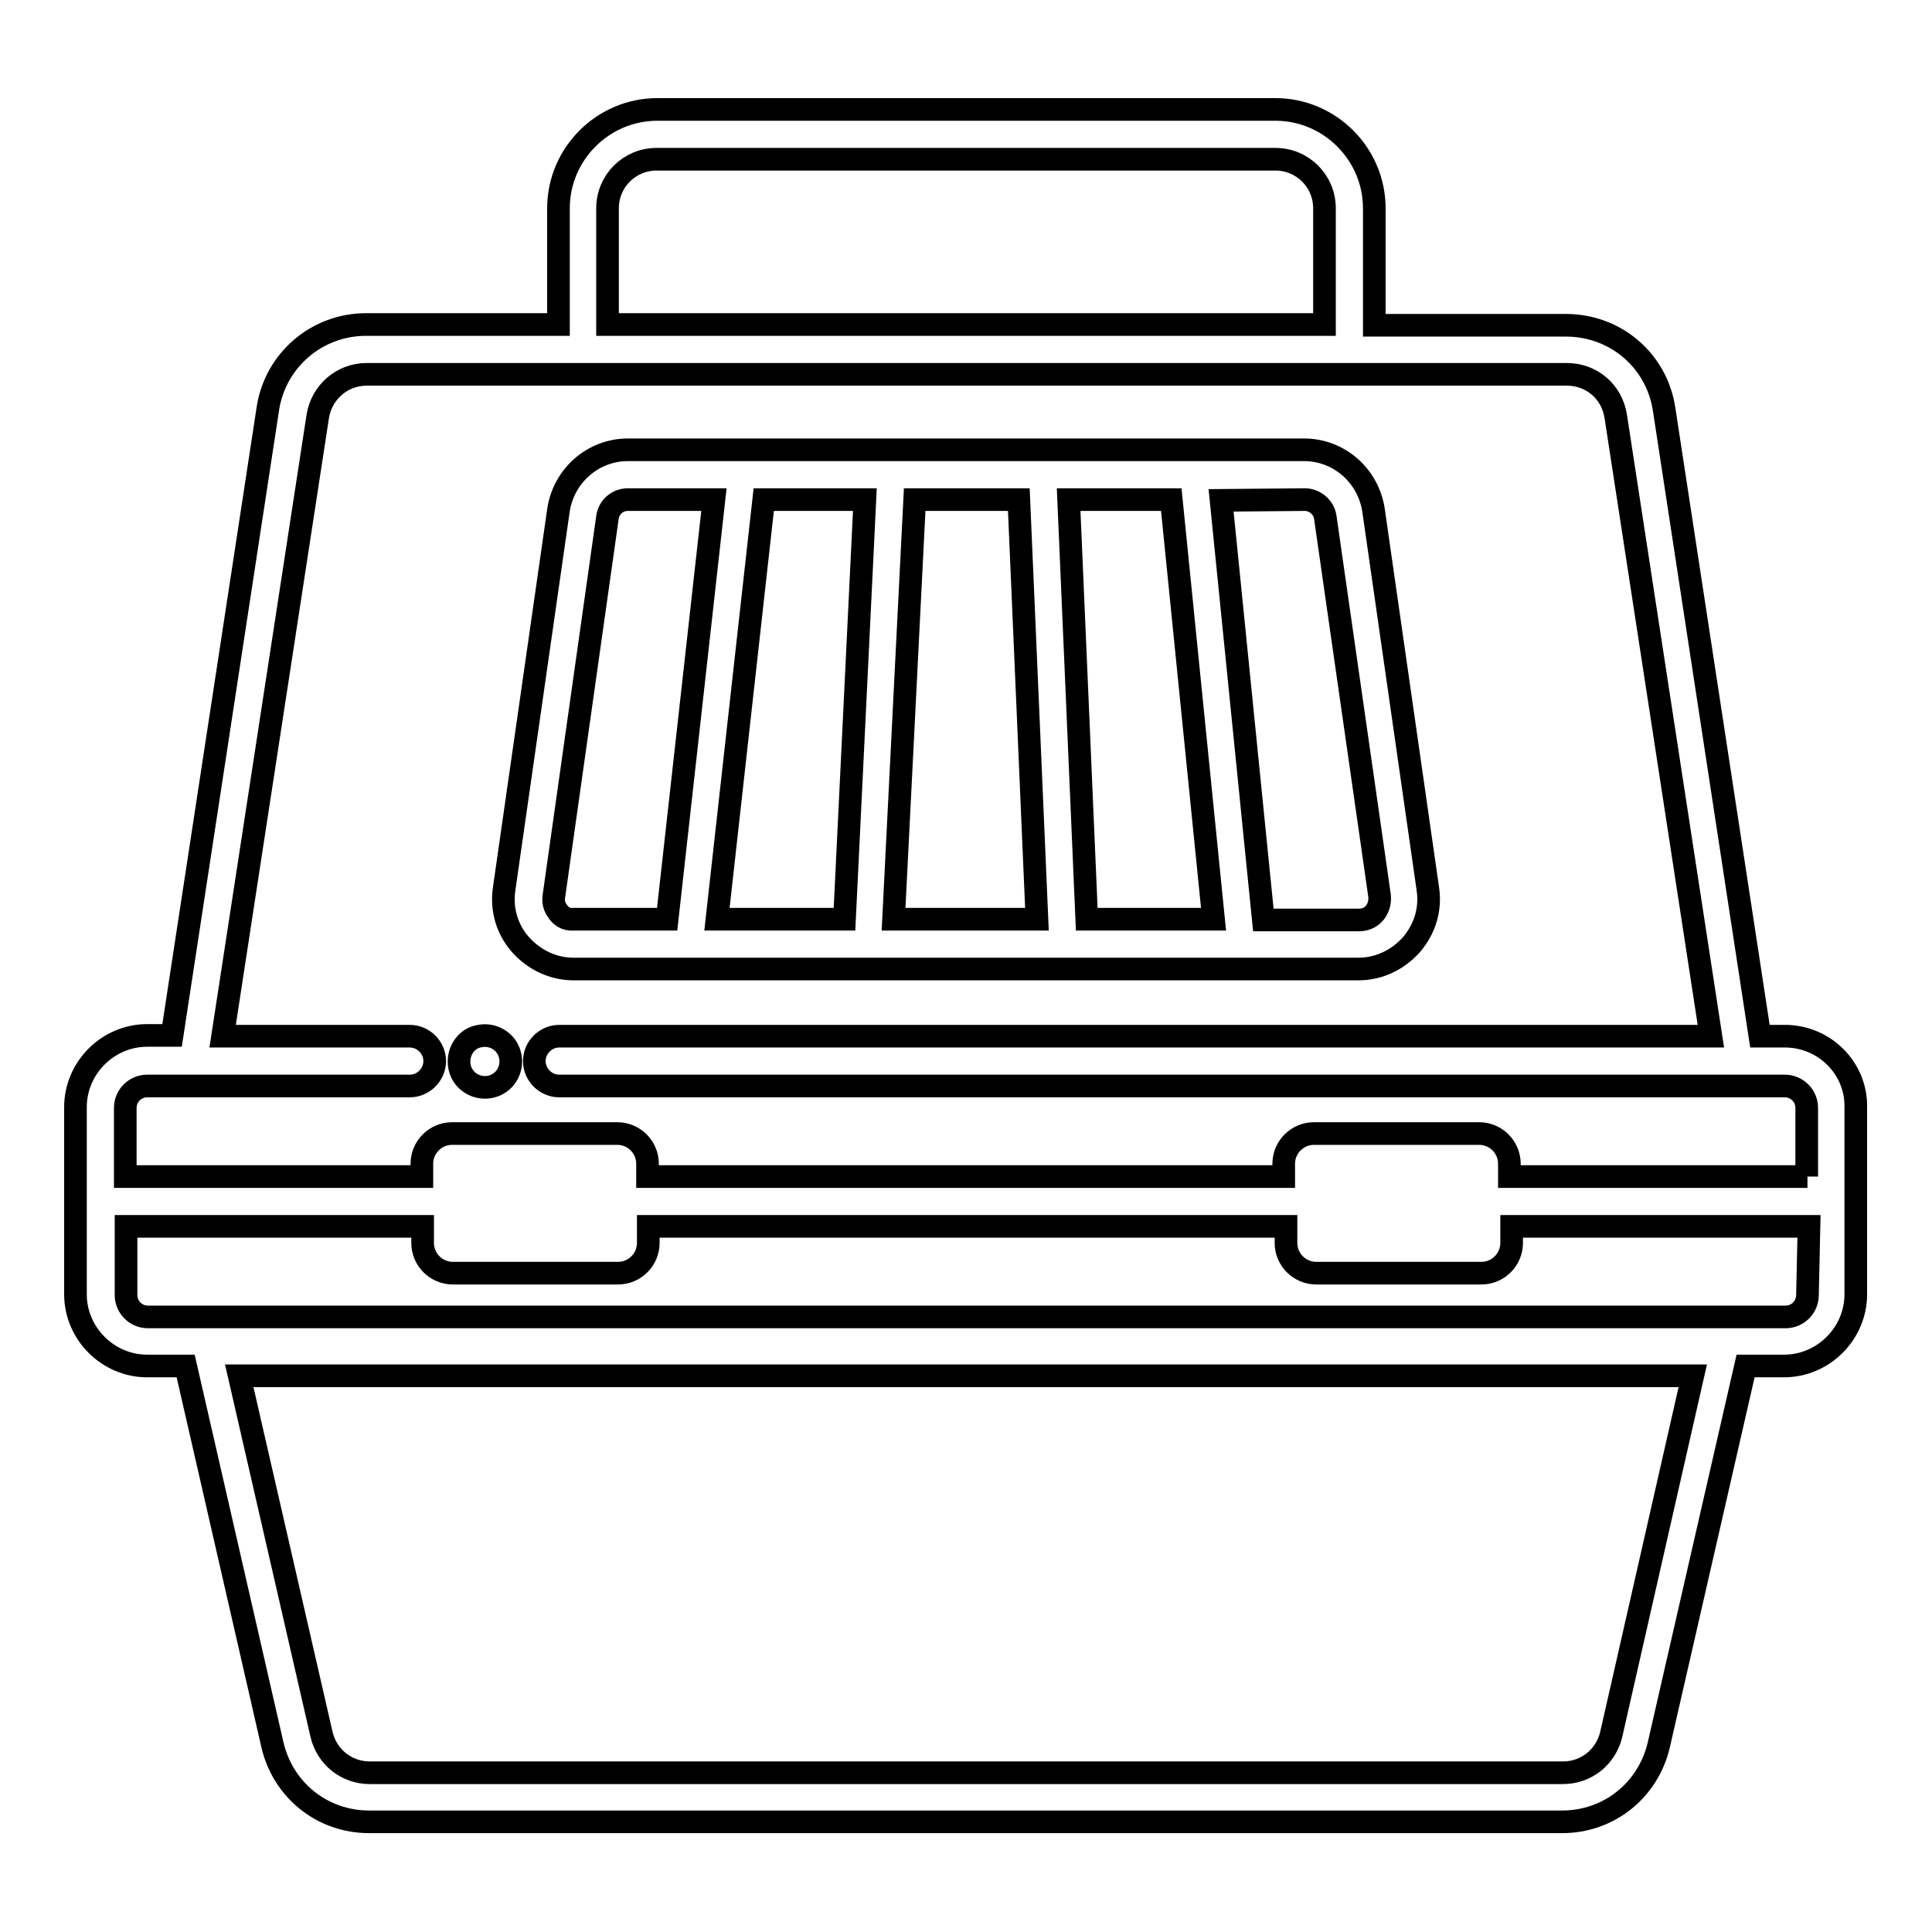
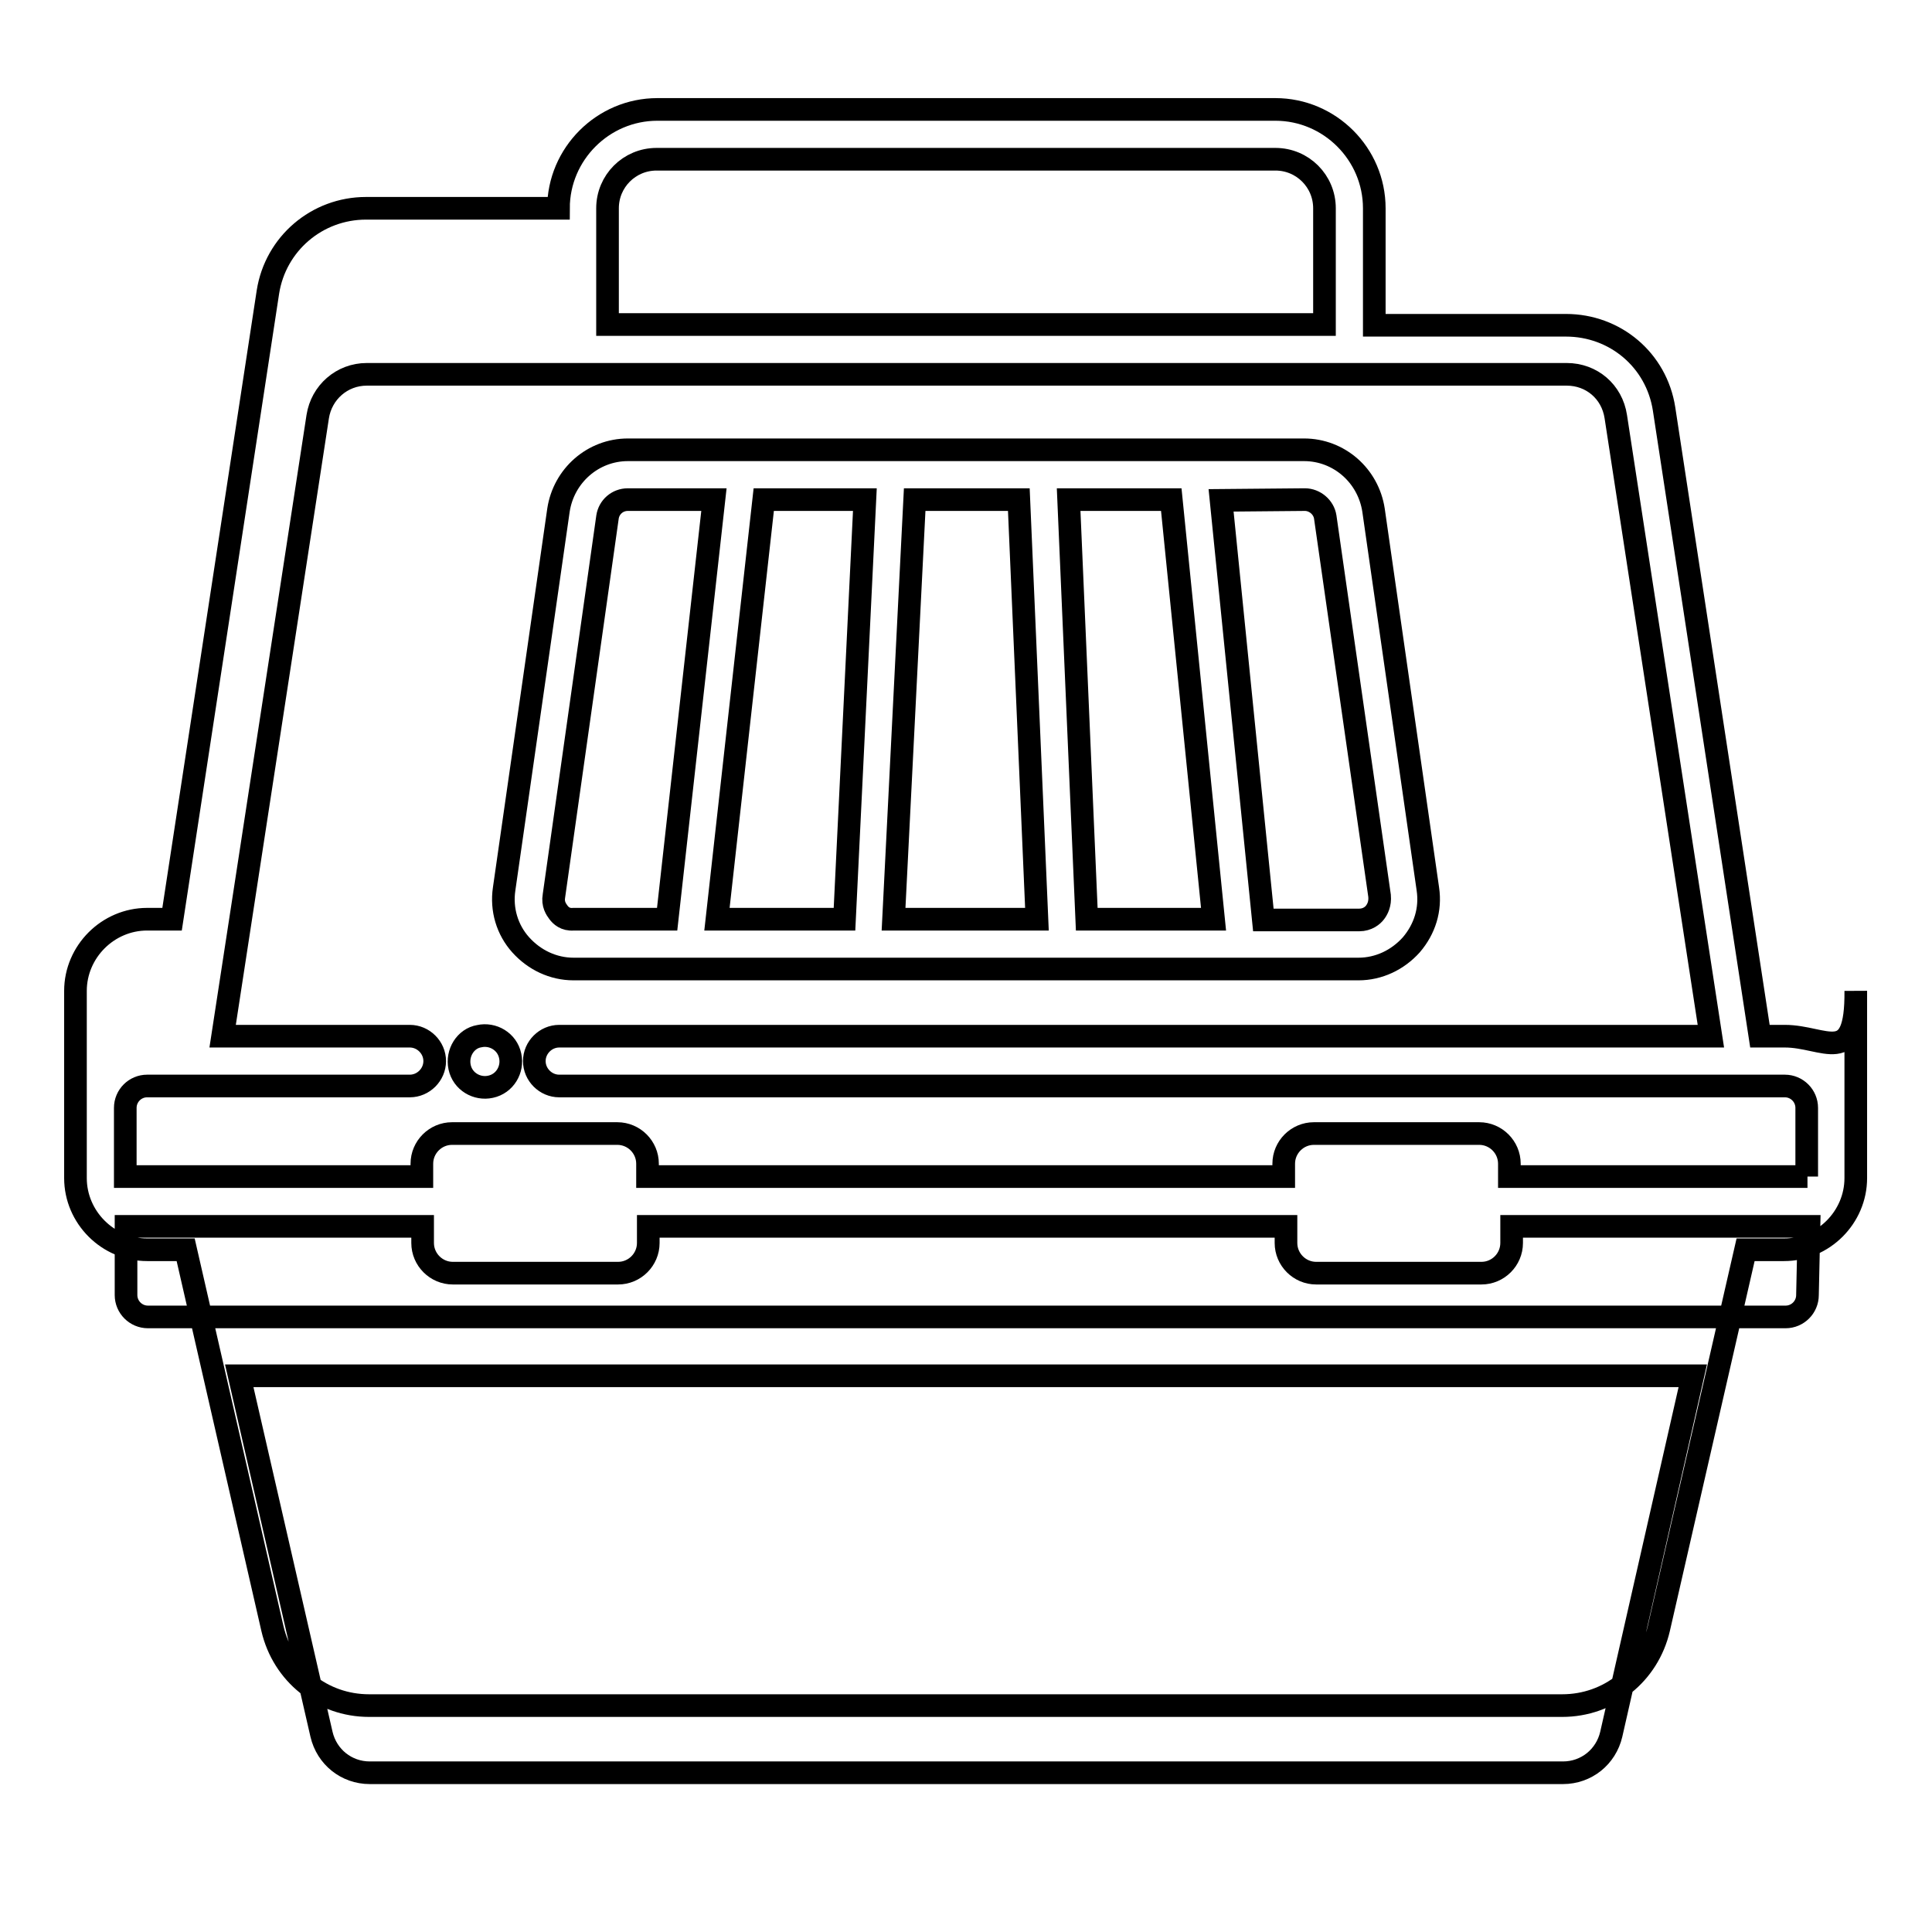
<svg xmlns="http://www.w3.org/2000/svg" version="1.1" x="0px" y="0px" viewBox="0 0 256 256" enable-background="new 0 0 256 256" xml:space="preserve">
  <g>
-     <path stroke-width="3" fill-opacity="0" stroke="#000000" d="M180,128.4c2.7,0,5.2-1.2,7-3.2c1.8-2.1,2.6-4.7,2.2-7.4l-7.2-50.2c-0.7-4.6-4.6-8-9.2-8H83.2 c-4.6,0-8.5,3.4-9.2,8l-7.2,50.2c-0.4,2.7,0.4,5.4,2.2,7.4c1.8,2,4.3,3.2,7,3.2H180L180,128.4z M172.9,66.2c1.3,0,2.5,1,2.7,2.3 l7.2,50.2c0.1,1.1-0.3,1.8-0.6,2.2c-0.3,0.4-1,1-2.1,1h-12.7l-5.6-55.6L172.9,66.2L172.9,66.2z M155.2,66.2l5.6,55.6H144l-2.4-55.6 H155.2z M121.2,66.2H135l2.4,55.6h-19L121.2,66.2z M101.2,66.2h13.4l-2.7,55.6H95L101.2,66.2z M74,120.9c-0.3-0.4-0.8-1.1-0.6-2.2 l7.1-50.2c0.2-1.3,1.3-2.3,2.7-2.3h11.4l-6.2,55.6H76C74.9,121.9,74.3,121.3,74,120.9z M236.5,137.3h-3.3l-12.7-83.1 c-1-6.5-6.5-11.1-13-11.1h-25.4V27.6c0-7.2-5.9-13.1-13.1-13.1H87.1c-7.2,0-13.1,5.9-13.1,13.1V43H48.5c-6.5,0-12,4.7-13,11.1 l-12.7,83.1h-3.3c-5.2,0-9.5,4.3-9.5,9.5v24.8c0,5.2,4.3,9.5,9.5,9.5h5.1l11.5,50.2c1.4,6,6.6,10.2,12.8,10.2H207 c6.2,0,11.4-4.2,12.8-10.2l11.5-50.2h5.1c5.2,0,9.5-4.3,9.5-9.5v-24.8C246,141.6,241.8,137.3,236.5,137.3L236.5,137.3z M80.5,27.6 c0-3.6,2.9-6.5,6.5-6.5h82c3.6,0,6.5,2.9,6.5,6.5V43h-95V27.6z M213.5,229.8c-0.7,3-3.3,5.1-6.4,5.1H49c-3.1,0-5.7-2.1-6.4-5.1 l-10.9-47.5h192.6L213.5,229.8z M239.5,171.6c0,1.6-1.3,2.9-2.9,2.9h-217c-1.6,0-2.9-1.3-2.9-2.9v-9.1H56v2.2c0,2.2,1.8,4,4,4h21.9 c2.2,0,4-1.8,4-4v-2.2h84.5v2.2c0,2.2,1.8,4,4,4h21.9c2.2,0,4-1.8,4-4v-2.2h39.4L239.5,171.6L239.5,171.6z M239.5,155.9H200v-1.7 c0-2.2-1.8-4-4-4h-21.9c-2.2,0-4,1.8-4,4v1.7H85.8v-1.7c0-2.2-1.8-4-4-4H59.9c-2.2,0-4,1.8-4,4v1.7H16.6v-9.1 c0-1.6,1.3-2.9,2.9-2.9h34.8c1.8,0,3.3-1.5,3.3-3.3s-1.5-3.3-3.3-3.3H29.5l12.6-82.1c0.5-3.2,3.2-5.6,6.5-5.6h159 c3.3,0,6,2.3,6.5,5.6l12.6,82.1H74.1c-1.8,0-3.3,1.5-3.3,3.3s1.5,3.3,3.3,3.3h162.4c1.6,0,2.9,1.3,2.9,2.9V155.9z M60.9,141.4 c0.4,1.9,2.3,3,4.1,2.6c1.9-0.4,3-2.3,2.6-4.1c0,0,0,0,0,0c-0.4-1.9-2.3-3-4.1-2.6C61.7,137.6,60.5,139.5,60.9,141.4 C60.9,141.4,60.9,141.4,60.9,141.4z" />
+     <path stroke-width="3" fill-opacity="0" stroke="#000000" d="M180,128.4c2.7,0,5.2-1.2,7-3.2c1.8-2.1,2.6-4.7,2.2-7.4l-7.2-50.2c-0.7-4.6-4.6-8-9.2-8H83.2 c-4.6,0-8.5,3.4-9.2,8l-7.2,50.2c-0.4,2.7,0.4,5.4,2.2,7.4c1.8,2,4.3,3.2,7,3.2H180L180,128.4z M172.9,66.2c1.3,0,2.5,1,2.7,2.3 l7.2,50.2c0.1,1.1-0.3,1.8-0.6,2.2c-0.3,0.4-1,1-2.1,1h-12.7l-5.6-55.6L172.9,66.2L172.9,66.2z M155.2,66.2l5.6,55.6H144l-2.4-55.6 H155.2z M121.2,66.2H135l2.4,55.6h-19L121.2,66.2z M101.2,66.2h13.4l-2.7,55.6H95L101.2,66.2z M74,120.9c-0.3-0.4-0.8-1.1-0.6-2.2 l7.1-50.2c0.2-1.3,1.3-2.3,2.7-2.3h11.4l-6.2,55.6H76C74.9,121.9,74.3,121.3,74,120.9z M236.5,137.3h-3.3l-12.7-83.1 c-1-6.5-6.5-11.1-13-11.1h-25.4V27.6c0-7.2-5.9-13.1-13.1-13.1H87.1c-7.2,0-13.1,5.9-13.1,13.1H48.5c-6.5,0-12,4.7-13,11.1 l-12.7,83.1h-3.3c-5.2,0-9.5,4.3-9.5,9.5v24.8c0,5.2,4.3,9.5,9.5,9.5h5.1l11.5,50.2c1.4,6,6.6,10.2,12.8,10.2H207 c6.2,0,11.4-4.2,12.8-10.2l11.5-50.2h5.1c5.2,0,9.5-4.3,9.5-9.5v-24.8C246,141.6,241.8,137.3,236.5,137.3L236.5,137.3z M80.5,27.6 c0-3.6,2.9-6.5,6.5-6.5h82c3.6,0,6.5,2.9,6.5,6.5V43h-95V27.6z M213.5,229.8c-0.7,3-3.3,5.1-6.4,5.1H49c-3.1,0-5.7-2.1-6.4-5.1 l-10.9-47.5h192.6L213.5,229.8z M239.5,171.6c0,1.6-1.3,2.9-2.9,2.9h-217c-1.6,0-2.9-1.3-2.9-2.9v-9.1H56v2.2c0,2.2,1.8,4,4,4h21.9 c2.2,0,4-1.8,4-4v-2.2h84.5v2.2c0,2.2,1.8,4,4,4h21.9c2.2,0,4-1.8,4-4v-2.2h39.4L239.5,171.6L239.5,171.6z M239.5,155.9H200v-1.7 c0-2.2-1.8-4-4-4h-21.9c-2.2,0-4,1.8-4,4v1.7H85.8v-1.7c0-2.2-1.8-4-4-4H59.9c-2.2,0-4,1.8-4,4v1.7H16.6v-9.1 c0-1.6,1.3-2.9,2.9-2.9h34.8c1.8,0,3.3-1.5,3.3-3.3s-1.5-3.3-3.3-3.3H29.5l12.6-82.1c0.5-3.2,3.2-5.6,6.5-5.6h159 c3.3,0,6,2.3,6.5,5.6l12.6,82.1H74.1c-1.8,0-3.3,1.5-3.3,3.3s1.5,3.3,3.3,3.3h162.4c1.6,0,2.9,1.3,2.9,2.9V155.9z M60.9,141.4 c0.4,1.9,2.3,3,4.1,2.6c1.9-0.4,3-2.3,2.6-4.1c0,0,0,0,0,0c-0.4-1.9-2.3-3-4.1-2.6C61.7,137.6,60.5,139.5,60.9,141.4 C60.9,141.4,60.9,141.4,60.9,141.4z" />
  </g>
</svg>